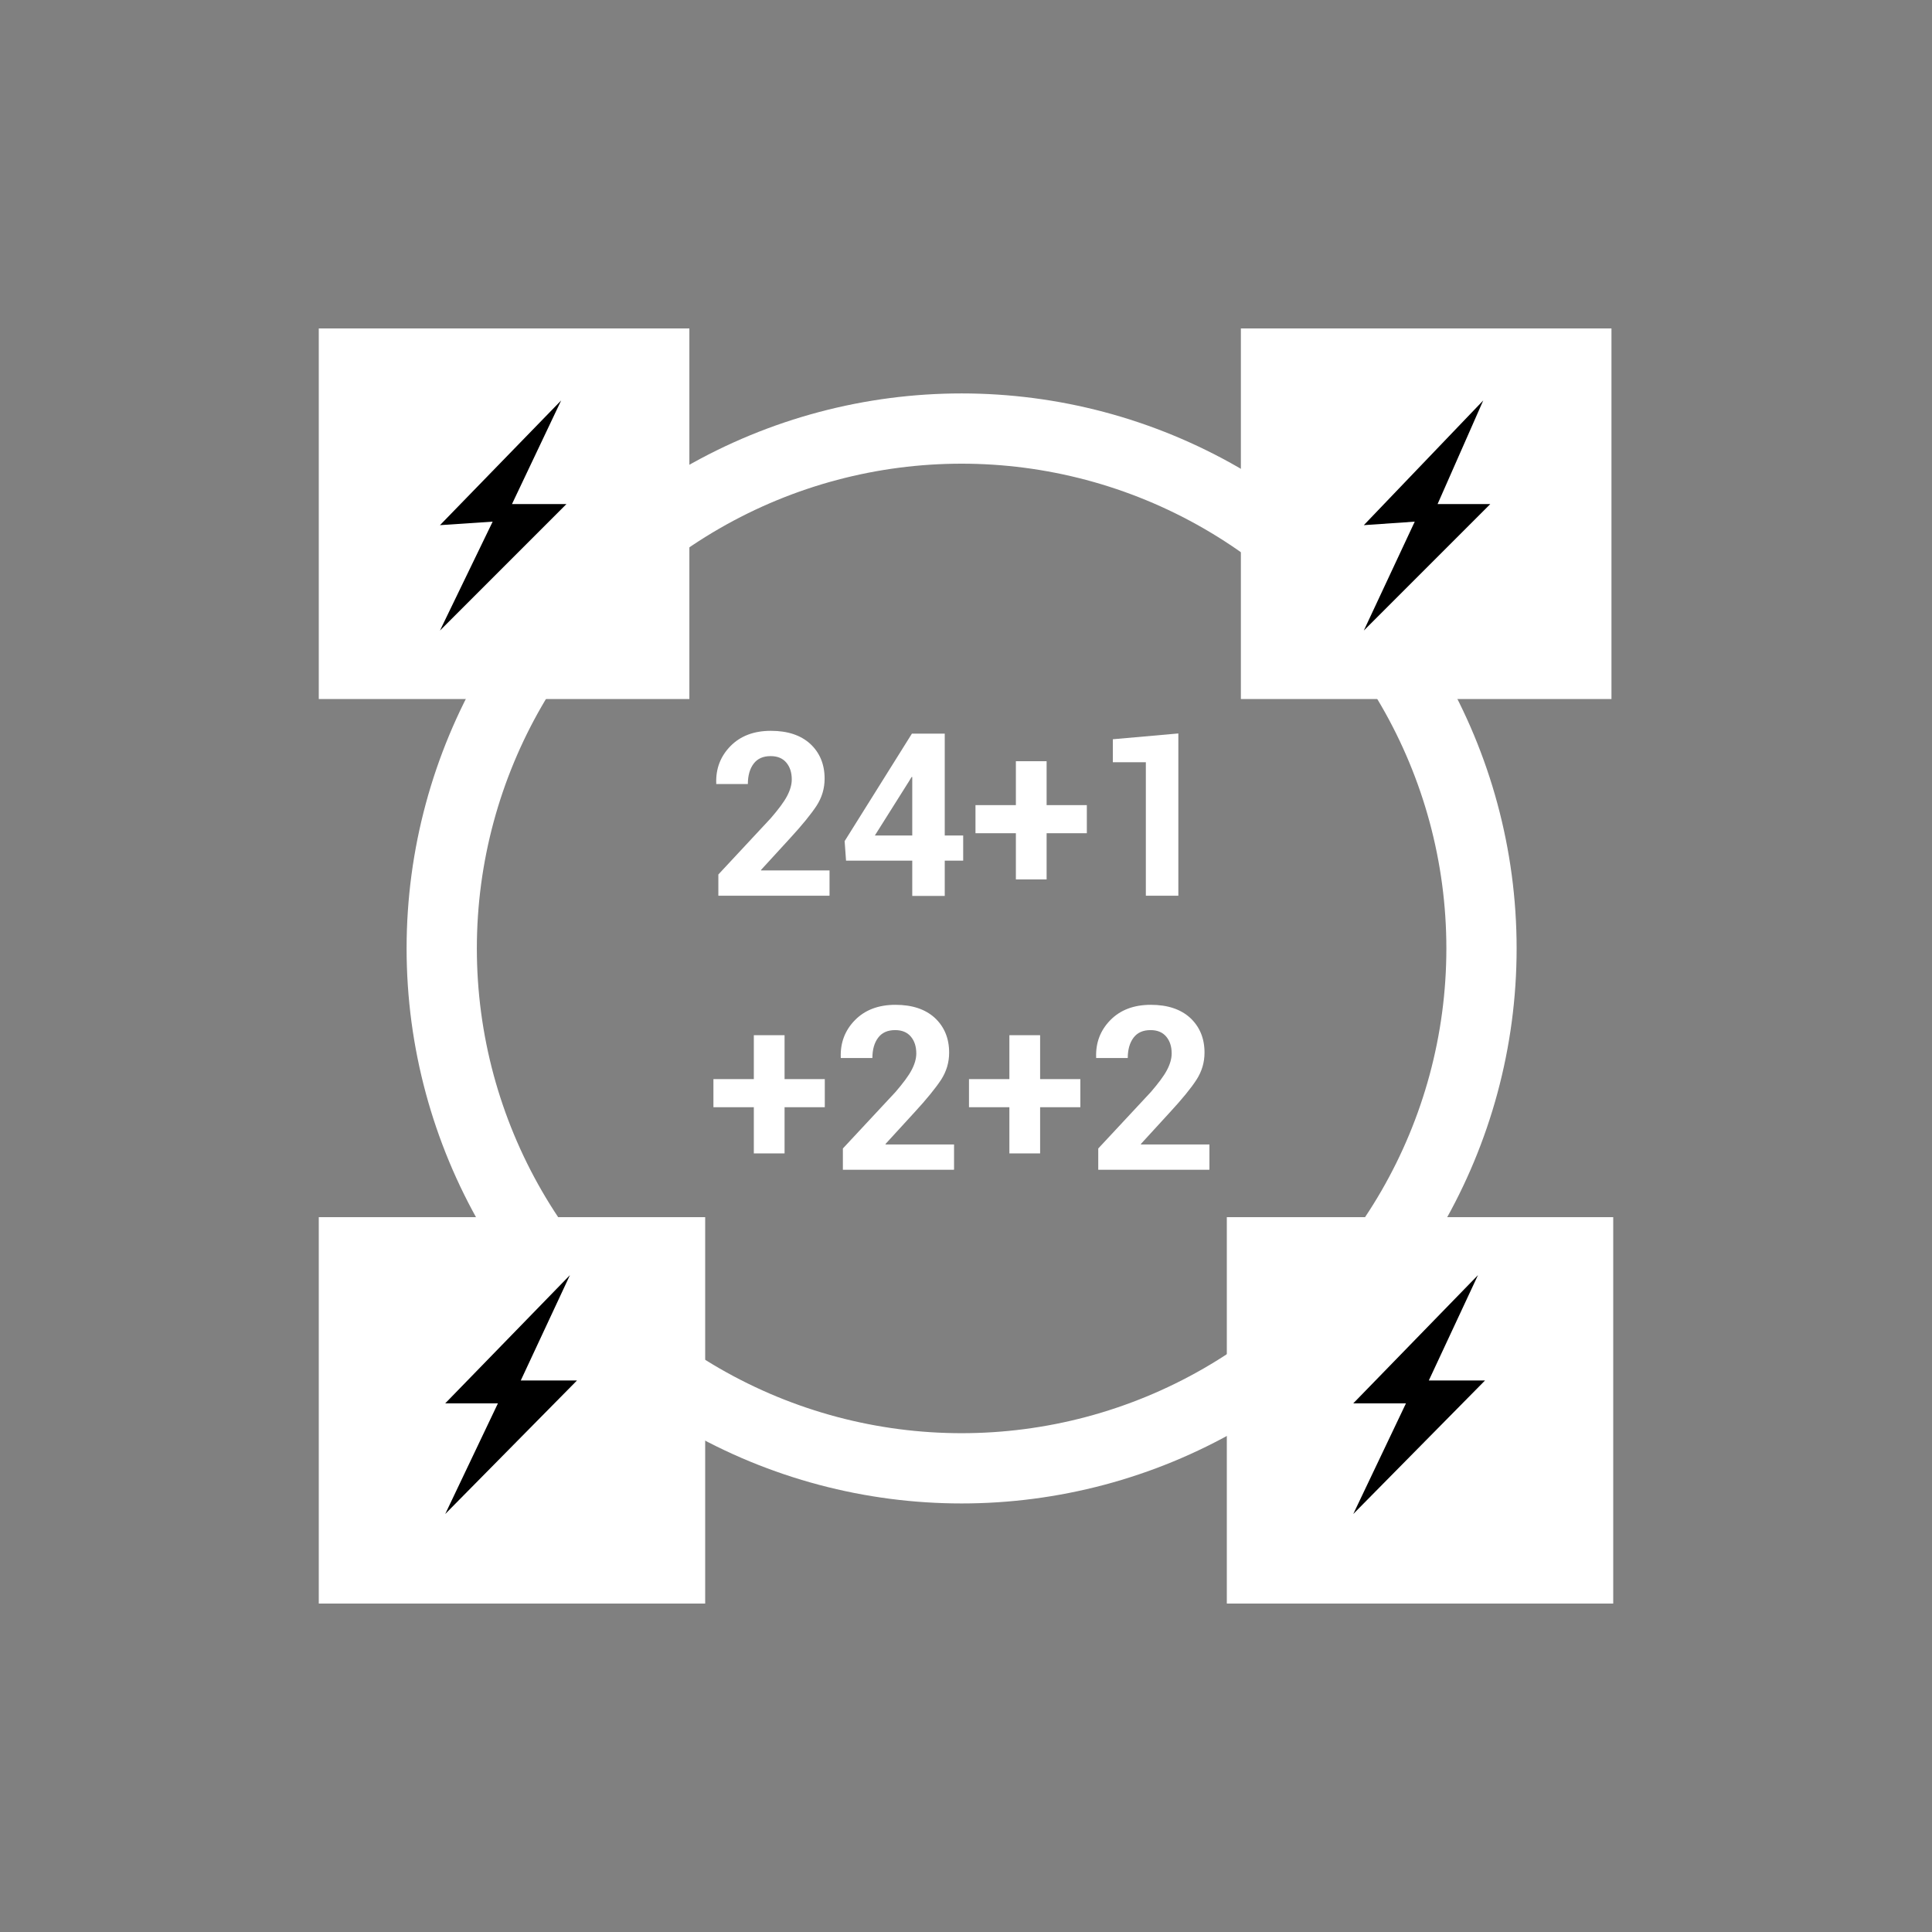
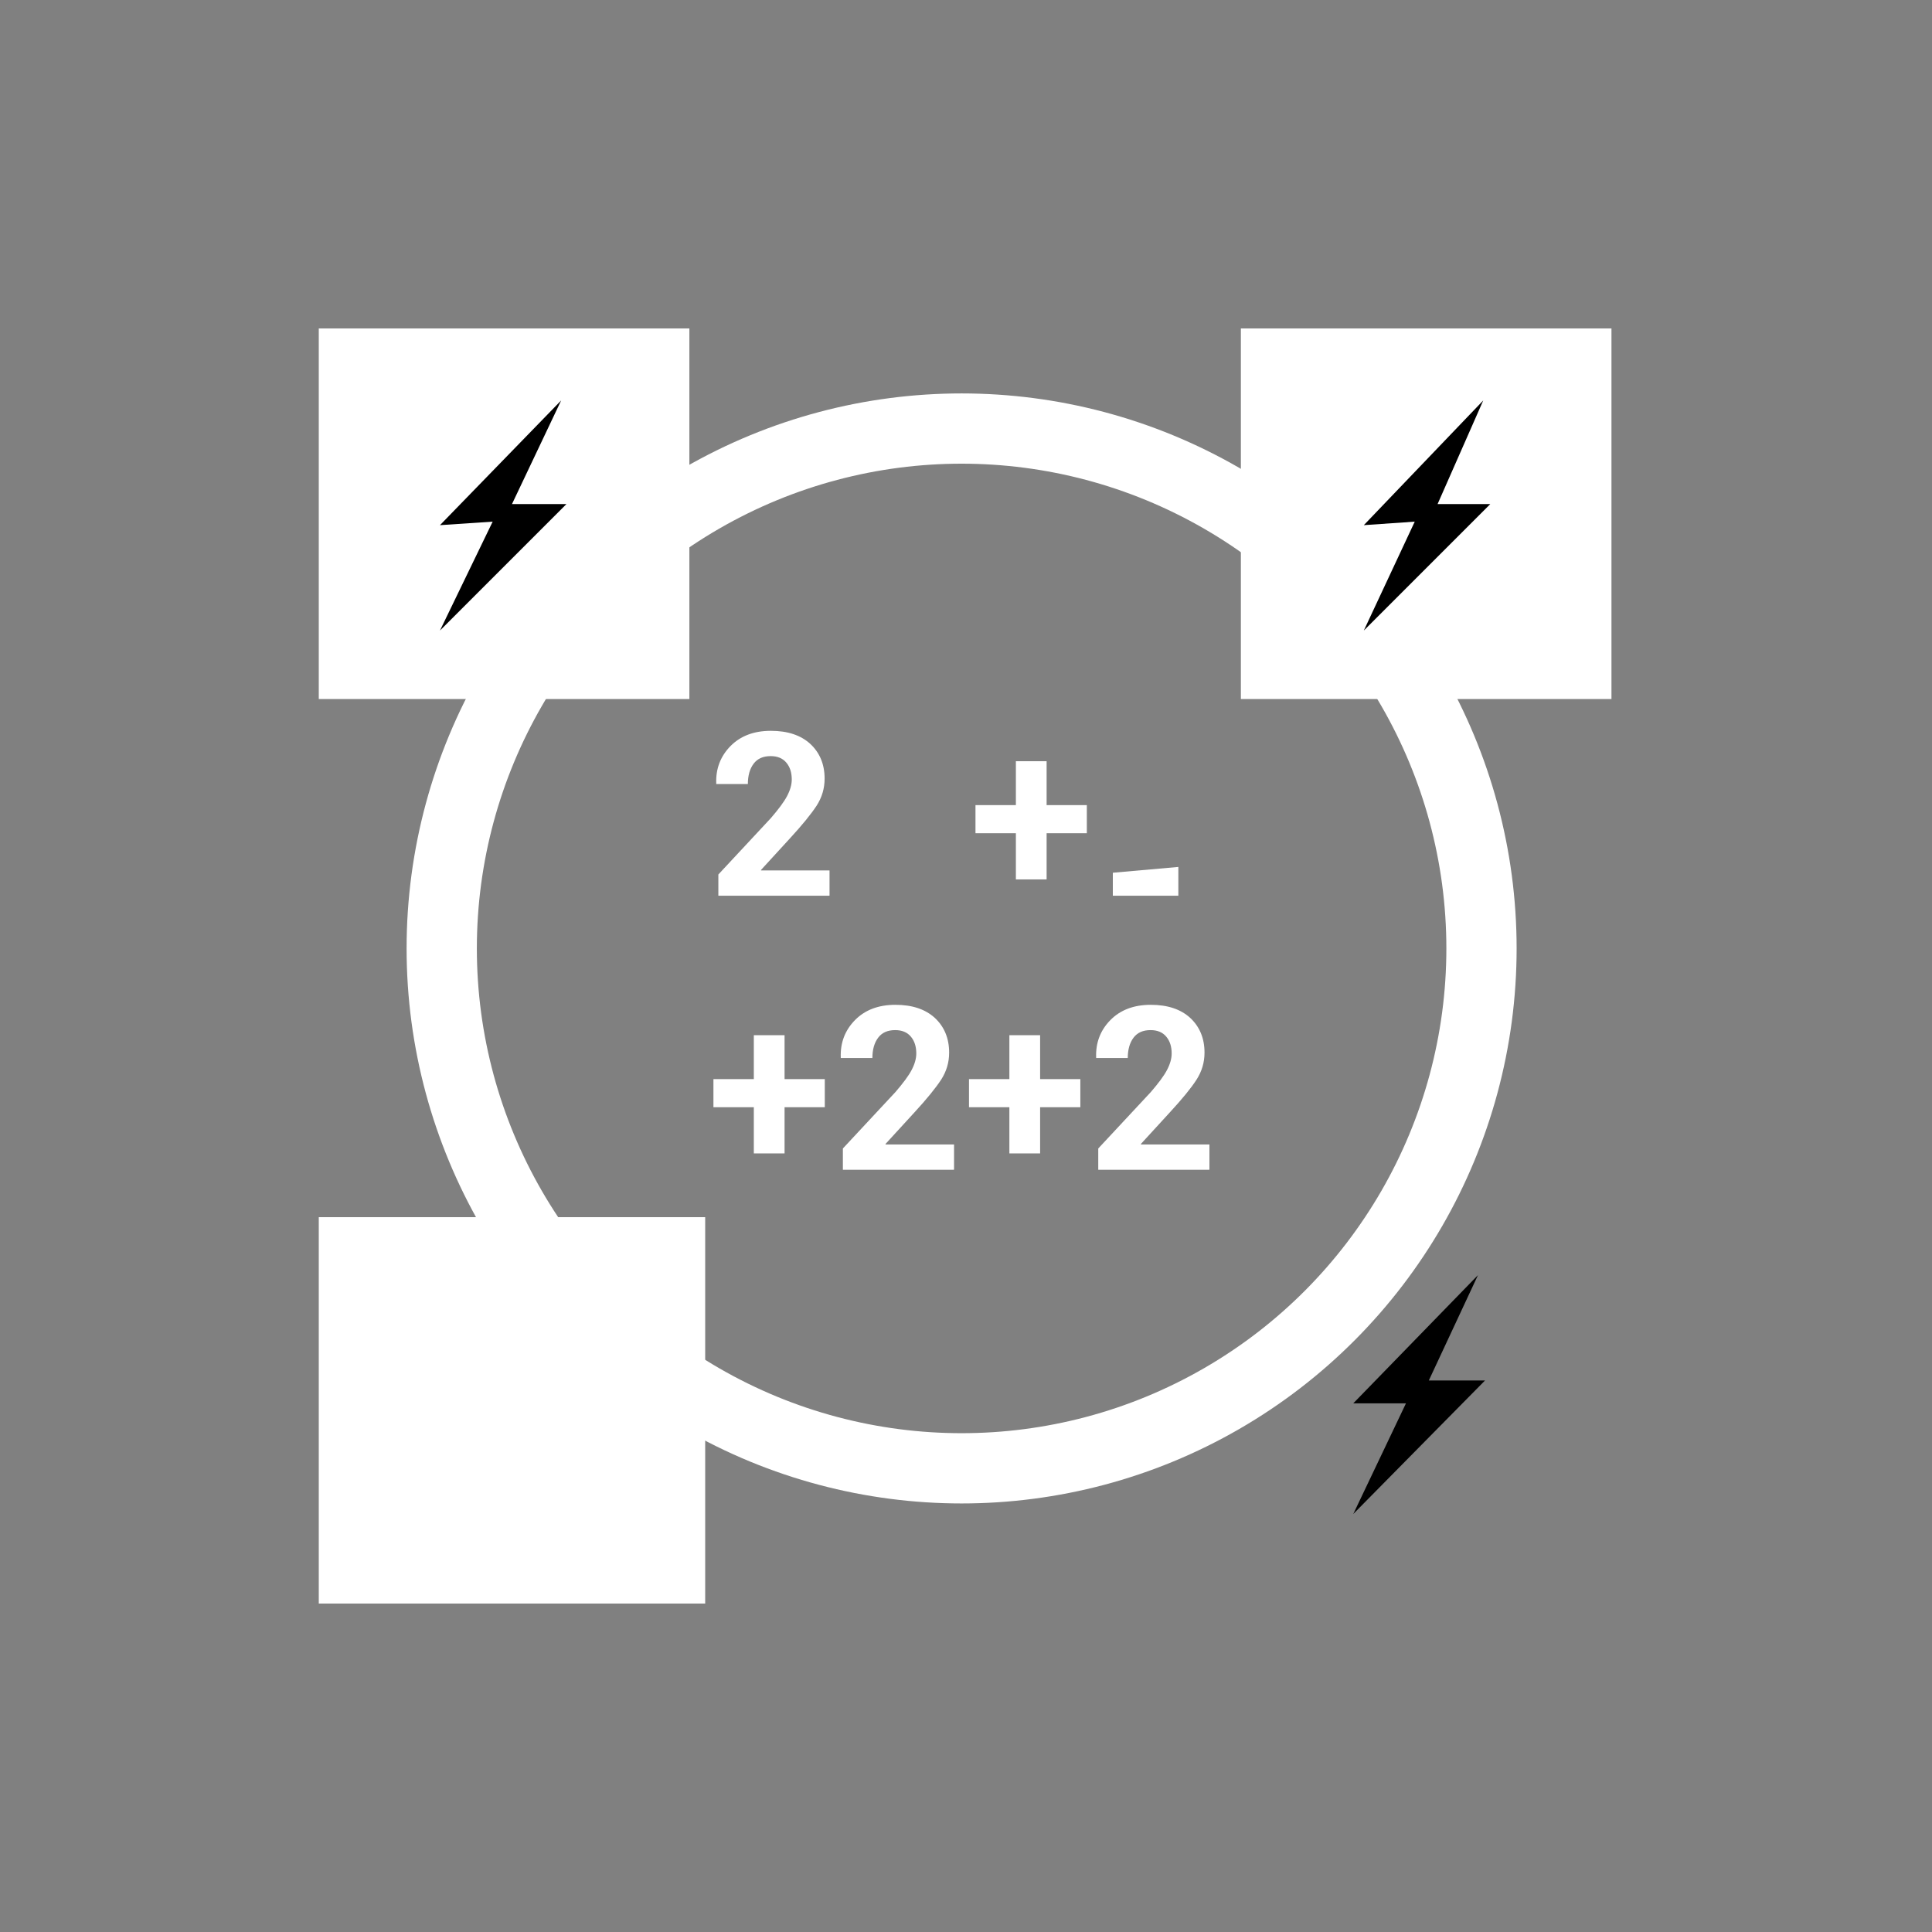
<svg xmlns="http://www.w3.org/2000/svg" id="_圖層_1" viewBox="0 0 110 110">
  <rect x="0" y="0" width="110" height="110" fill="#808080" stroke="none" />
  <defs>
    <style>.cls-1{fill:none;stroke:#fff;stroke-miterlimit:10;stroke-width:4px;}.cls-2,.cls-3{stroke-width:0px;}.cls-4{isolation:isolate;}.cls-3{fill:#fff;}</style>
  </defs>
  <circle class="cls-1" cx="54.75" cy="54" r="29.6" />
  <rect class="cls-3" x="18.15" y="18.7" width="21.1" height="21.1" />
  <polygon class="cls-2" points="31.95 22.8 25.05 29.9 28.05 29.7 25.05 35.9 32.25 28.7 29.15 28.7 31.95 22.8" />
  <rect class="cls-3" x="70.65" y="18.7" width="21.1" height="21.1" />
  <polygon class="cls-2" points="84.45 22.8 77.65 29.9 80.55 29.7 77.65 35.9 84.85 28.7 81.85 28.7 84.45 22.8" />
  <rect class="cls-3" x="18.15" y="69.3" width="22" height="22" />
-   <polygon class="cls-2" points="32.45 72.6 25.35 79.9 28.35 79.9 25.35 86.2 32.85 78.6 29.65 78.6 32.45 72.6" />
-   <rect class="cls-3" x="69.85" y="69.3" width="22" height="22" />
  <polygon class="cls-2" points="84.15 72.6 77.05 79.9 80.05 79.9 77.05 86.2 84.55 78.6 81.35 78.6 84.15 72.6" />
  <g class="cls-4">
    <g class="cls-4">
      <path class="cls-3" d="M47.21,51h-6.31v-1.21l2.99-3.21c.43-.5.74-.91.92-1.25s.27-.66.27-.95c0-.39-.1-.71-.31-.96-.21-.25-.51-.37-.89-.37-.43,0-.75.14-.97.43-.22.29-.33.68-.33,1.16h-1.8v-.04c-.03-.83.24-1.54.81-2.12.57-.58,1.34-.87,2.3-.87s1.7.25,2.24.74c.54.5.82,1.16.82,1.98,0,.56-.15,1.07-.46,1.55-.31.47-.81,1.09-1.52,1.86l-1.64,1.79v.03h3.9v1.43Z" />
-       <path class="cls-3" d="M53.79,47.57h1.05v1.43h-1.05v2.01h-1.85v-2.01h-3.77l-.08-1.11,3.83-6.12h1.87v5.81ZM49.81,47.57h2.13v-3.33h-.04s-.15.25-.15.25l-1.94,3.08Z" />
      <path class="cls-3" d="M59.59,45.84h2.29v1.6h-2.29v2.63h-1.75v-2.63h-2.3v-1.6h2.3v-2.5h1.75v2.5Z" />
-       <path class="cls-3" d="M67.09,51h-1.85v-7.6h-1.88v-1.31l3.73-.33v9.24Z" />
+       <path class="cls-3" d="M67.09,51h-1.85h-1.88v-1.31l3.73-.33v9.24Z" />
    </g>
    <g class="cls-4">
      <path class="cls-3" d="M44.67,61.44h2.29v1.6h-2.29v2.63h-1.75v-2.63h-2.3v-1.6h2.3v-2.5h1.75v2.5Z" />
      <path class="cls-3" d="M54.3,66.6h-6.31v-1.21l2.99-3.21c.43-.5.74-.91.92-1.25s.27-.66.27-.95c0-.39-.1-.71-.31-.96-.21-.25-.51-.37-.89-.37-.43,0-.75.14-.97.43-.22.29-.33.68-.33,1.16h-1.8v-.04c-.03-.83.24-1.54.81-2.12.57-.58,1.34-.87,2.3-.87s1.7.25,2.24.74c.54.5.82,1.16.82,1.98,0,.56-.15,1.07-.46,1.55-.31.47-.81,1.09-1.52,1.86l-1.64,1.79v.03h3.9v1.43Z" />
      <path class="cls-3" d="M59.22,61.44h2.29v1.6h-2.29v2.63h-1.75v-2.63h-2.3v-1.6h2.3v-2.5h1.75v2.5Z" />
      <path class="cls-3" d="M68.84,66.6h-6.31v-1.21l2.99-3.21c.43-.5.74-.91.92-1.25.18-.34.27-.66.27-.95,0-.39-.1-.71-.31-.96-.21-.25-.51-.37-.89-.37-.43,0-.75.14-.97.43-.22.29-.33.68-.33,1.16h-1.8v-.04c-.03-.83.24-1.54.81-2.12.57-.58,1.34-.87,2.3-.87s1.7.25,2.24.74c.54.5.82,1.16.82,1.98,0,.56-.15,1.07-.46,1.55s-.81,1.09-1.52,1.86l-1.64,1.79v.03h3.9v1.43Z" />
    </g>
  </g>
</svg>